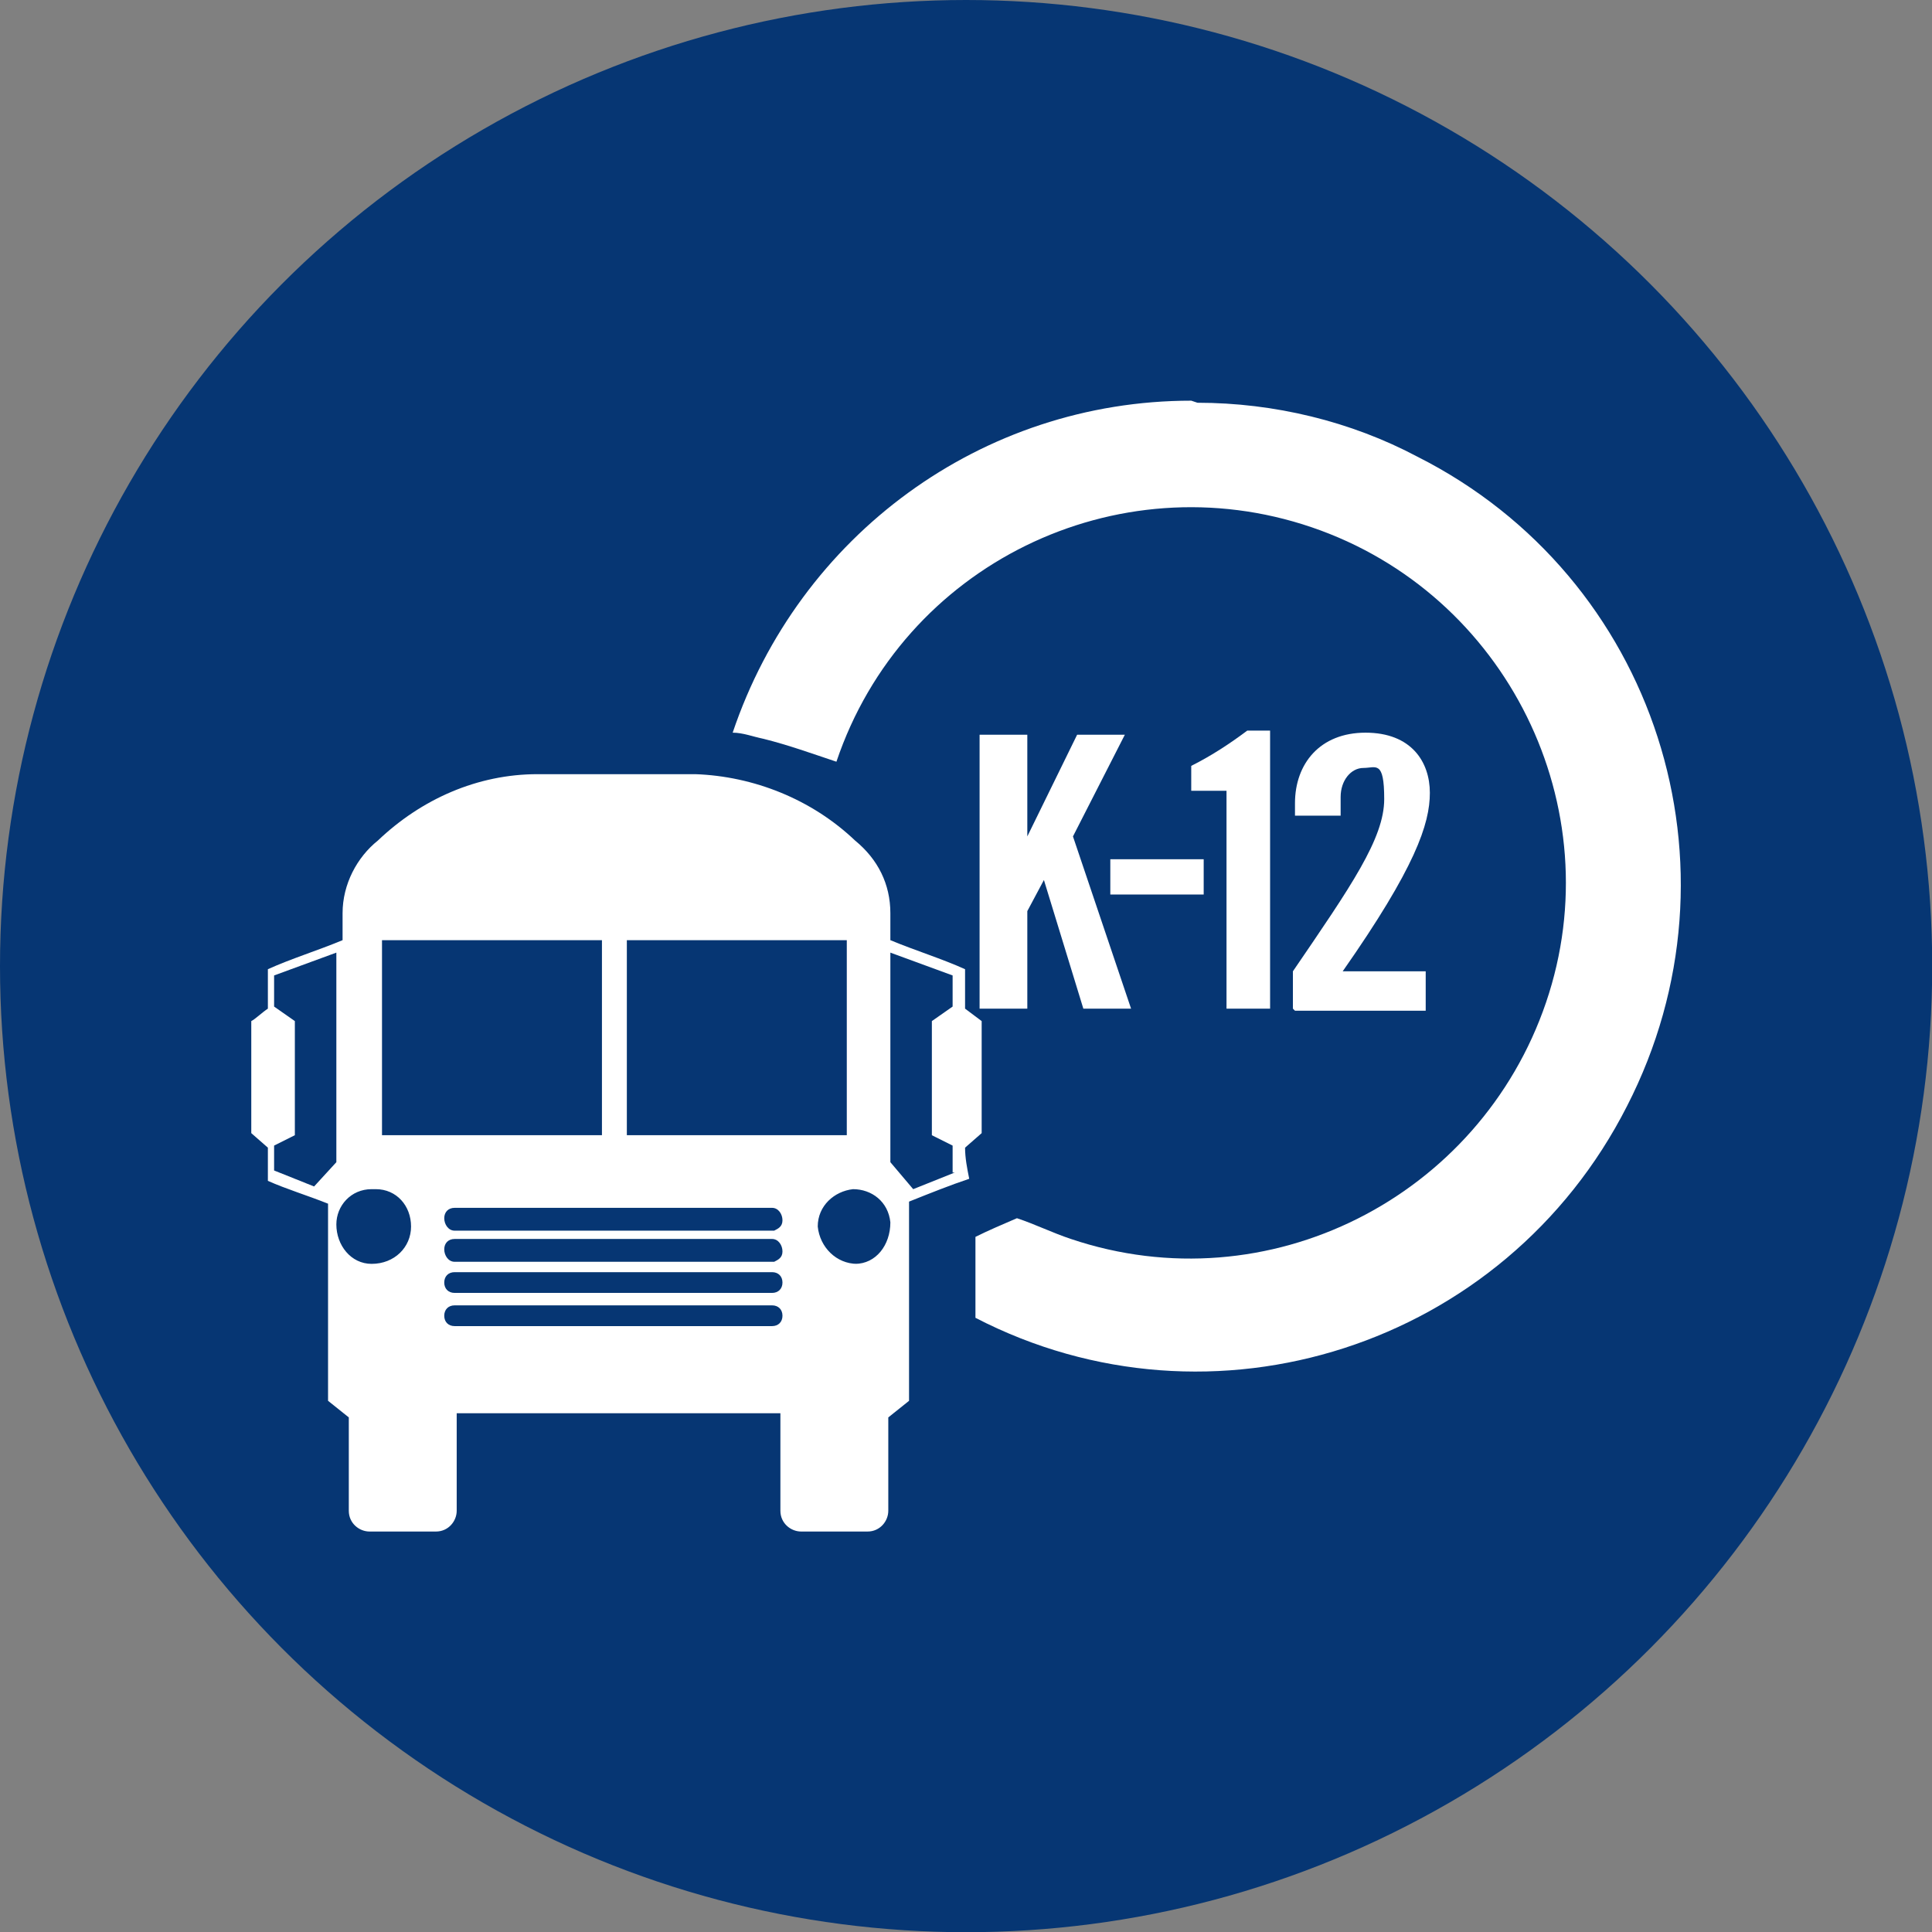
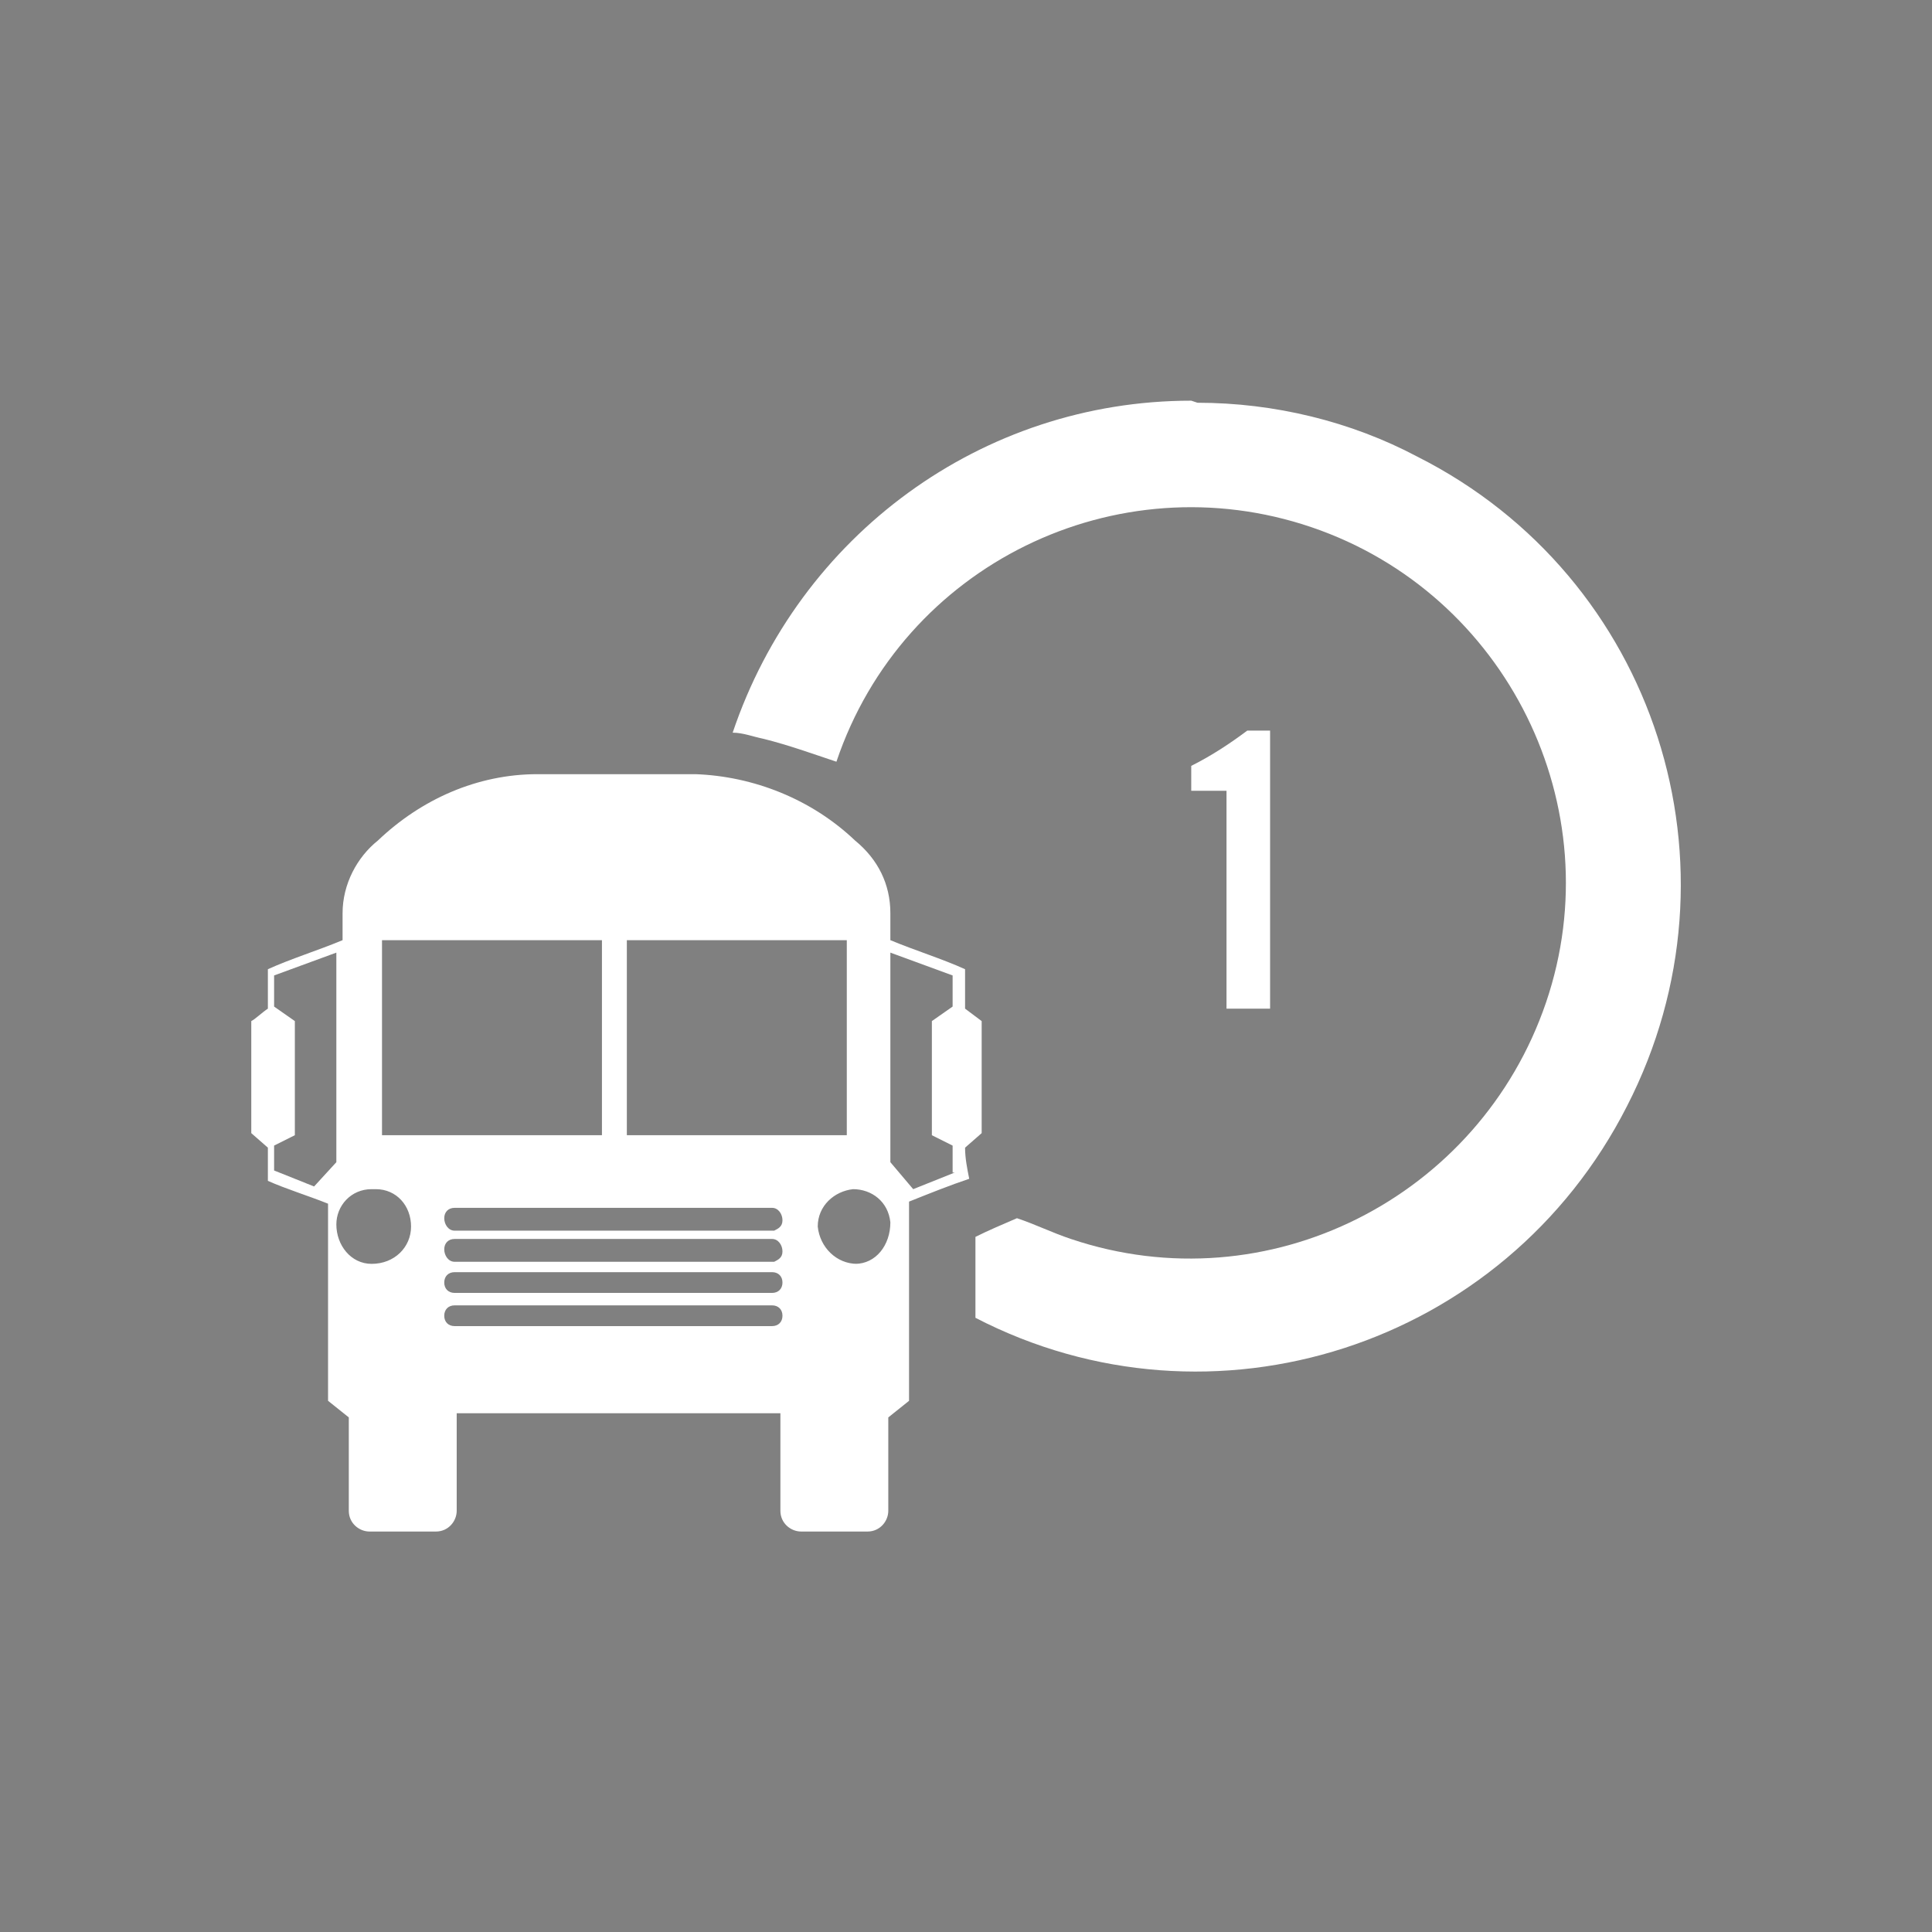
<svg xmlns="http://www.w3.org/2000/svg" id="Layer_2" data-name="Layer 2" width="93.11" height="93.11" viewBox="0 0 93.11 93.11">
  <rect x="0" y="0" width="93.11" height="93.11" fill="#808080" stroke="none" />
  <defs>
    <style>
      .cls-1 {
        fill: #063673;
      }

      .cls-2 {
        fill: #fff;
      }
    </style>
  </defs>
  <g id="red">
-     <circle id="Ellipse_7-2" data-name="Ellipse 7-2" class="cls-1" cx="46.56" cy="46.56" r="46.56" />
    <g id="appicon-iCON">
      <path id="appicon-bezier2" class="cls-2" d="M46.51,55.31l.8-.7v-5.4l-.8-.6v-1.9c-1.1-.5-2.4-.9-3.6-1.4v-1.3c0-1.4-.6-2.6-1.7-3.5-2.1-2-4.9-3.1-7.7-3.2h-7.6c-2.9,0-5.6,1.2-7.7,3.2-1,.8-1.7,2.1-1.7,3.5v1.3c-1.2.5-2.5.9-3.6,1.4v1.9c-.3.2-.6.5-.8.6v5.4l.8.7v1.6c.9.4,1.9.7,2.9,1.1v9.5l1,.8v4.5c0,.6.5,1,1,1h3.2c.6,0,1-.5,1-1v-4.7h15.6v4.7c0,.6.5,1,1,1h3.2c.6,0,1-.5,1-1v-4.5l1-.8v-9.6c1-.4,2-.8,2.9-1.1-.1-.5-.2-1-.2-1.5ZM15.21,57.21l-2-.8v-1.2l1-.5v-5.5l-1-.7v-1.5l3-1.1v10.1l-1.1,1.2h.1ZM17.91,60.91h0c-1,0-1.7-.9-1.7-1.9h0c0-.9.7-1.7,1.7-1.7h.2c1,0,1.7.8,1.7,1.8s-.8,1.8-1.9,1.8h0ZM18.41,54.81v-9.5h10.6v9.4h-10.6v.1ZM37.21,63.91h-15.3c-.3,0-.5-.2-.5-.5s.2-.5.5-.5h15.3c.3,0,.5.2.5.5s-.2.5-.5.5ZM37.21,62.31h-15.3c-.3,0-.5-.2-.5-.5s.2-.5.5-.5h15.3c.3,0,.5.2.5.5s-.2.5-.5.5h0ZM37.21,60.81h-15.3c-.3,0-.5-.3-.5-.6s.2-.5.5-.5h15.3c.3,0,.5.3.5.6s-.2.4-.4.5h-.1ZM37.21,59.31h-15.3c-.3,0-.5-.3-.5-.6s.2-.5.5-.5h15.3c.3,0,.5.3.5.6s-.2.4-.4.5h-.1ZM30.21,54.81v-9.5h10.6v9.4h-10.6v.1ZM41.31,60.91h0c-1,0-1.8-.8-1.9-1.8,0-1,.8-1.7,1.7-1.8h0c.9,0,1.7.6,1.8,1.6h0c0,1.1-.7,2-1.7,2h.1ZM46.01,56.51l-2,.8-1.1-1.3v-10.1l3,1.1v1.5l-1,.7v5.5l1,.5v1.3h.1Z" />
      <path id="appicon-bezier3" class="cls-2" d="M57.41,19.31c-10.1,0-18.9,6.5-22.1,16,.5,0,1,.2,1.5.3,1.2.3,2.3.7,3.5,1.1h0c3.2-9.5,13.5-14.5,22.9-11.3s14.5,13.5,11.3,22.9c-3.2,9.4-13.4,14.6-22.9,11.4-.9-.3-1.7-.7-2.6-1h0c-.7.3-1.4.6-2,.9v3.9c11.4,5.9,25.5,1.4,31.4-10.2,5.9-11.5,1.4-25.5-10.1-31.3-3.2-1.7-6.9-2.6-10.6-2.6h0l-.3-.1Z" />
-       <path id="appicon-bezier4" class="cls-2" d="M47.21,48.61v-13.2h2.3v4.9h0l2.4-4.9h2.3l-2.5,4.9,2.8,8.3h-2.3l-1.9-6.2h0l-.8,1.5v4.7h-2.3Z" />
-       <rect id="appicon-rectangle2" class="cls-2" x="53.51" y="41.41" width="4.5" height="1.7" />
      <path id="appicon-bezier5" class="cls-2" d="M59.21,38.11h-1.8v-1.2c1-.5,1.9-1.1,2.7-1.7h1.1v13.4h-2.1v-10.5h.1Z" />
-       <path id="appicon-bezier6" class="cls-2" d="M62.31,48.61v-1.8c2.8-4.1,4.4-6.4,4.4-8.3s-.4-1.5-1-1.5-1.1.6-1.1,1.4v.9h-2.2v-.6c0-1.9,1.2-3.4,3.4-3.4s3.1,1.4,3.1,2.9-.7,3.6-4.2,8.6h4v1.9h-6.3l-.1-.1Z" />
    </g>
  </g>
</svg>